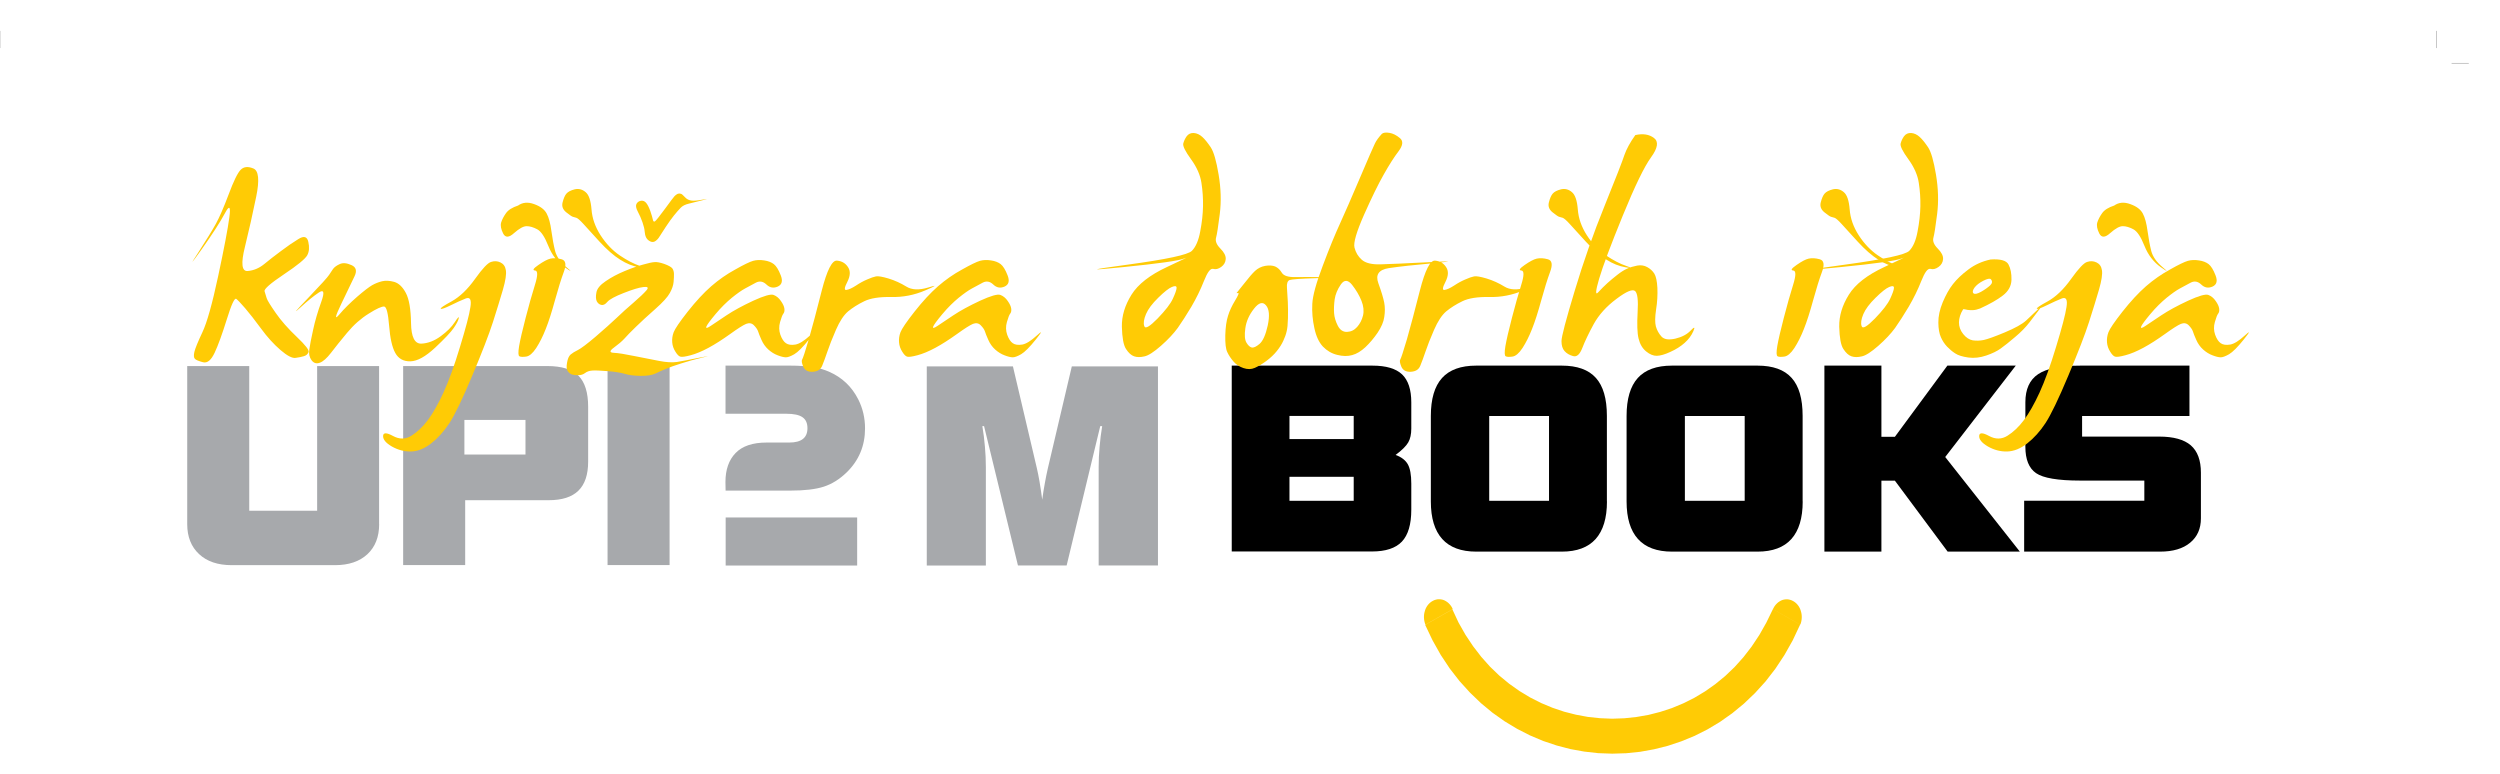
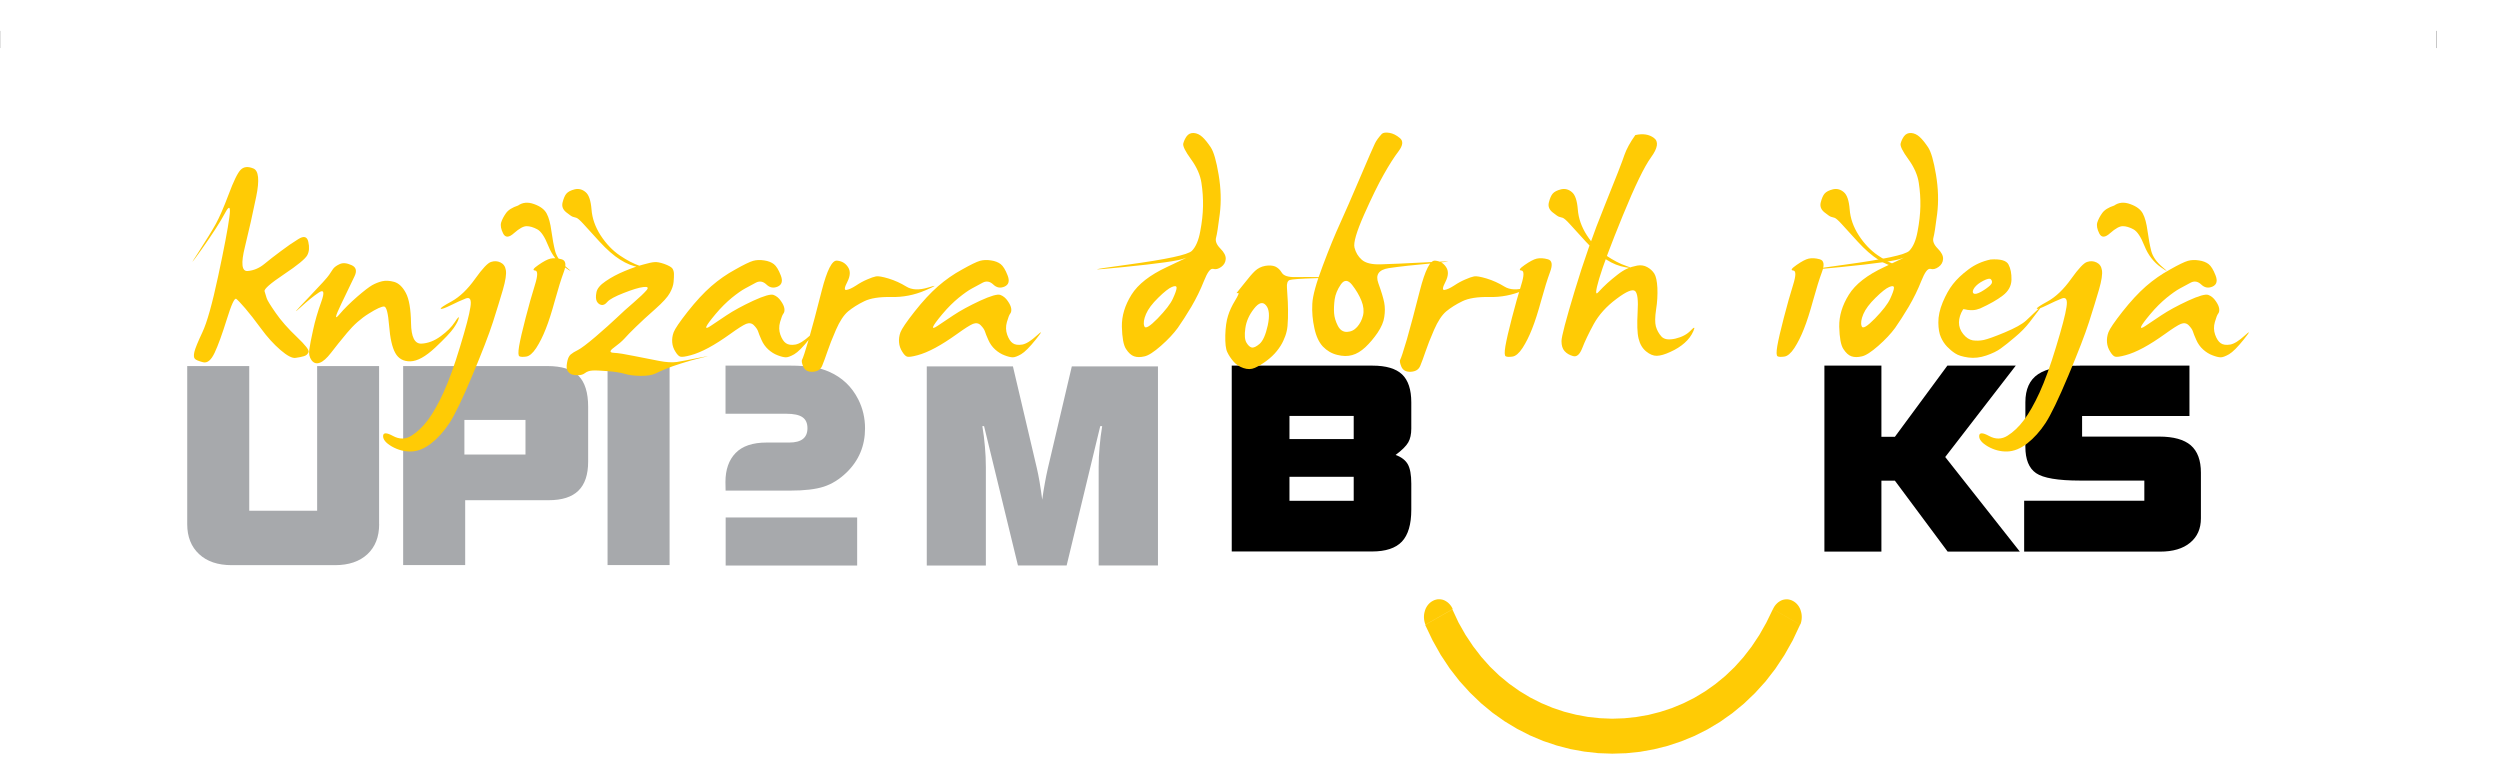
<svg xmlns="http://www.w3.org/2000/svg" xmlns:xlink="http://www.w3.org/1999/xlink" version="1.1" id="Layer_1" x="0px" y="0px" viewBox="0 0 3490.6 1081.1" style="enable-background:new 0 0 3490.6 1081.1;" xml:space="preserve">
  <style type="text/css">
	.st0{clip-path:url(#SVGID_2_);fill:#A7A9AC;}
	.st1{clip-path:url(#SVGID_2_);}
	.st2{clip-path:url(#SVGID_2_);fill:#FFCB05;}
	.st3{fill:none;stroke:#000000;stroke-width:0.3;stroke-miterlimit:10;}
</style>
  <g>
    <defs>
      <rect id="SVGID_1_" x="-9" y="79.1" width="3420" height="1011" />
    </defs>
    <clipPath id="SVGID_2_">
      <use xlink:href="#SVGID_1_" style="overflow:visible;" />
    </clipPath>
    <path class="st0" d="M848.3,789V511.1h86.6V789H848.3z M562.9,789V511.1h201.3c20,0,34.5,4.5,43.5,13.5c9,9.1,13.5,23.5,13.5,43.3   v76.6c0,18.2-4.5,31.7-13.6,40.6c-9.1,8.9-22.9,13.3-41.6,13.3H649.5V789H562.9z M648.4,634.6h85.3v-48.3h-85.3V634.6z    M529.4,731.8c0,17.8-5.5,31.8-16.4,42c-11,10.2-26.1,15.3-45.3,15.3H323.6c-19.4,0-34.6-5.1-45.6-15.4   c-11-10.2-16.6-24.2-16.6-41.9V511.1h86.6v202h94.8v-202h86.5V731.8z" />
    <path class="st0" d="M1455.2,697.7c1.1-8.2,2.3-16,3.7-23.3c1.3-7.3,2.7-14.2,4.2-20.7l33.4-142.1h120.3v277.9H1534V652.2   c0-9.3,0.4-18.8,1.3-28.4c0.8-9.6,2-19.2,3.6-28.8h-2.7l-46.9,194.5h-68l-47.3-194.5h-2.4c1.6,9.5,2.8,19.2,3.6,28.8   c0.9,9.6,1.3,19.1,1.3,28.4v137.4H1294V511.6h120.3l33.4,142.1c1.3,5.5,2.5,11.6,3.7,18.5C1452.6,679.1,1453.8,687.6,1455.2,697.7    M1196.8,722.5v67.1h-183.6v-67.1H1196.8z M1013.2,510.5h90.8c22.9,0,40.7,2.8,53.3,8.4c18.4,8,32.1,21,41.1,38.9   c6.3,12.5,9.4,26,9.4,40.3c0,24.5-8.7,45.1-26,61.8c-9.7,9.3-20.2,15.9-31.6,19.6c-11.4,3.7-26.9,5.5-46.7,5.5h-90.4   c-0.1-5.2-0.2-9.1-0.2-11.9c0-17.3,4.7-30.8,14.1-40.5c9.4-9.8,23.9-14.7,43.3-14.7h31.7c17,0,25.4-6.7,25.4-20   c0-7.1-2.3-12.2-7-15.4c-4.6-3.2-12.1-4.8-22.5-4.8h-84.9V510.5z" />
    <path class="st1" d="M2826.2,770.1v-71H2994V671h-89.6c-31.1,0-51.6-3.5-61.6-10.4c-10-6.9-14.9-19.2-14.9-36.8v-62.2   c0-18.1,5.9-31.2,17.7-39.1c11.8-8,31.5-12,58.8-12H3057v70.3h-149.9v28.8h107.8c19.9,0,34.6,4.1,44,12.2   c9.4,8.2,14.1,20.9,14.1,38.2v63.7c0,14.5-5,25.8-15.1,34.1c-10,8.3-24,12.4-41.9,12.4H2826.2z M2547.3,770.1V510.5h79.6v99.4h18.8   l73.3-99.4h95.5L2716,638.1l104.2,132.1h-100.8l-73.7-99.1h-18.8v99.1H2547.3z M1719.8,770.1V510.5h196.4   c19.1,0,32.8,4.1,41.4,12.2c8.6,8.2,12.9,21.2,12.9,39.2v36.5c0,7.8-1.4,14.3-4.2,19.2c-2.8,5-8.7,10.9-17.7,17.6   c8.2,3,13.8,7.4,17,13c3.2,5.6,4.9,14.6,4.9,27.1v36.4c0,20.4-4.4,35.3-13.1,44.5c-8.7,9.2-22.7,13.8-41.8,13.8H1719.8z    M1800.4,699.2h89.7v-33.5h-89.7V699.2z M1800.4,613h89.7v-32.3h-89.7V613z" />
-     <path class="st1" d="M2352.5,699.2h83.5V580.8h-83.5V699.2z M2517,700.2c0,23.2-5.3,40.6-15.8,52.4c-10.5,11.7-26.2,17.6-47.2,17.6   h-119.5c-21.1,0-36.9-5.9-47.5-17.6c-10.6-11.8-15.9-29.2-15.9-52.4V580.8c0-23.8,5.2-41.4,15.6-53c10.4-11.5,26.3-17.3,47.7-17.3   h119.5c21.5,0,37.4,5.7,47.6,17.1c10.3,11.4,15.4,29.1,15.4,53.1V700.2z M2079.3,699.2h83.5V580.8h-83.5V699.2z M2243.7,700.2   c0,23.2-5.3,40.6-15.8,52.4c-10.5,11.7-26.2,17.6-47.2,17.6h-119.5c-21.1,0-36.9-5.9-47.5-17.6c-10.6-11.8-15.9-29.2-15.9-52.4   V580.8c0-23.8,5.2-41.4,15.6-53c10.4-11.5,26.3-17.3,47.7-17.3h119.5c21.5,0,37.4,5.7,47.6,17.1c10.3,11.4,15.4,29.1,15.4,53.1   V700.2z" />
    <path class="st2" d="M2513.5,872.1l-38-21.6l0.5-1.1l0.6-1.1l0.6-1l0.6-1l0.7-0.9l0.7-0.9l0.7-0.8l0.8-0.8l0.8-0.8l0.8-0.7l0.9-0.7   l0.9-0.6l0.9-0.6l0.9-0.5l0.9-0.5l1-0.4l1-0.4l1-0.3l1-0.2l1-0.2l1-0.1l1-0.1l1,0l1,0l1,0.1l1,0.2l1,0.2l1,0.3l1,0.3l1,0.4l1,0.5   l1,0.5l1,0.6l0.9,0.6l0.9,0.7l0.9,0.7l0.8,0.8l0.8,0.8l0.7,0.8l0.7,0.9l0.7,0.9l0.6,1l0.6,1l0.5,1l0.5,1l0.4,1.1l0.4,1.1l0.3,1.1   l0.3,1.1l0.3,1.1l0.2,1.1l0.2,1.2l0.1,1.2l0.1,1.2l0,1.2l0,1.2l-0.1,1.2l-0.1,1.2l-0.2,1.2l-0.2,1.2l-0.3,1.2l-0.3,1.2l-0.4,1.2   L2513.5,872.1z M2475.4,850.5l38,21.6l-10.3,21.9l-11.6,20.6l-12.7,19.2l-13.7,17.7l-14.7,16.2l-15.5,14.8l-16.3,13.4l-17,12   l-17.5,10.5l-18.1,9.1l-18.5,7.6l-18.9,6.3l-19.2,4.8l-19.4,3.5l-19.5,2l-19.4,0.6l-19.6-0.7l-19.5-2.2l-19.4-3.5l-19.1-5   l-18.8-6.3l-18.5-7.8l-18-9.2l-17.4-10.5l-16.8-11.9l-16.2-13.4l-15.4-14.8l-14.6-16.1l-13.6-17.5l-12.6-19l-11.4-20.3l-10.3-21.6   l38-21.6l8.6,18.4l9.7,17.1l10.6,15.9l11.4,14.8l12.2,13.7l13,12.5l13.7,11.3l14.4,10.2l14.9,9l15.4,7.8l15.8,6.6l16.3,5.5   l16.5,4.2l16.7,3.1l16.9,1.8l16.9,0.7l17.1-0.6l16.9-1.8l16.7-2.9l16.5-4.2l16.2-5.3l15.9-6.6l15.4-7.7l15-9l14.3-10.1l13.8-11.3   l13.1-12.5l12.3-13.7l11.6-15l10.7-16.1l9.8-17.3L2475.4,850.5z M2028.3,850.5l-38,21.6l-0.5-1.1l-0.4-1.2l-0.3-1.2l-0.3-1.2   l-0.2-1.2l-0.2-1.2l-0.1-1.2l-0.1-1.2l0-1.2l0-1.2l0.1-1.2l0.1-1.2l0.2-1.2l0.2-1.1l0.3-1.1l0.3-1.1l0.3-1.1l0.4-1.1l0.4-1.1l0.5-1   l0.5-1l0.6-1l0.6-1l0.7-0.9l0.7-0.9l0.7-0.8l0.8-0.8l0.8-0.8l0.9-0.7l0.9-0.7l0.9-0.6l1-0.6l1-0.5l1-0.5l1-0.4l1-0.3l1-0.3l1-0.2   l1-0.2l1-0.1l1,0l1,0l1,0.1l1,0.1l1,0.2l1,0.2l1,0.3l1,0.4l1,0.4l0.9,0.5l0.9,0.5l0.9,0.6l0.9,0.6l0.9,0.7l0.8,0.7l0.8,0.8l0.8,0.8   l0.7,0.8l0.7,0.9l0.7,0.9l0.6,1l0.6,1l0.6,1.1L2028.3,850.5z" />
    <path class="st2" d="M2525.3,361.1c4.5-1,9.7-0.7,15.5,0.9c5.9,1.6,6.9,7.5,3.1,17.7c-3.8,10.2-7.9,23.5-12.4,39.8   c-4.5,16.4-8.7,29.6-12.8,39.8c-4,10.2-8.4,19-13.3,26.6c-4.9,7.4-9.6,11.4-14.1,12c-4.5,0.6-7.6,0.5-9.3-0.4   c-1.8-0.9-1.9-5.6-0.5-14.2c1.5-8.6,4.5-21.8,9.1-39.4c4.6-17.7,8.9-33,13-46.1c4.1-13.1,4.2-19.8,0.2-20.1c-4-0.3-2.5-2.8,4.6-7.7   C2515.4,365.1,2521,362.1,2525.3,361.1 M2574.4,268.3c4.5,3.7,7.2,11.7,8.2,24.1c0.9,12.3,5.1,24.4,12.7,36.2   c7.6,11.7,16.5,21,26.7,28c10.2,6.9,19.6,11.8,28,14.6c8.5,2.9,8.3,3.6-0.7,2c-9-1.5-17.9-5-26.8-10.7c-8.9-5.6-18.5-14-28.7-25.1   c-10.2-11.2-17.7-19.3-22.4-24.6c-4.7-5.2-8.1-8.1-9.9-8.7c-2-0.6-3.7-1-4.9-1.4c-1.4-0.3-4.4-2.4-9.2-6.2   c-4.8-3.8-6.6-8.5-5.2-13.9c1.4-5.5,3.1-9.6,5.3-12.2c2.3-2.7,6.2-4.7,11.8-6.1C2564.9,263.1,2569.9,264.4,2574.4,268.3z    M2283.3,188.6c10.7-2.4,19.3-1,26,4c6.8,5.1,5.4,14.1-4,27c-9.4,12.9-22.6,40.1-39.5,81.4c-16.9,41.4-27.9,70.7-33,88.1   c-5.1,17.4-5.5,23.7-1.3,19s8.6-8.9,12.8-12.8c4.2-3.8,8.8-7.6,13.9-11.6c5.1-4,9.7-6.9,13.9-8.7c4.2-1.9,8.9-3.2,13.9-4.2   c5.1-0.9,9.8-0.2,14,2.2c4.2,2.3,7.4,5.3,9.8,9c2.3,3.7,3.8,10.4,4.3,19.9c0.4,9.6-0.1,19.7-1.8,30.2c-1.6,10.6-1.7,18.4-0.3,23.7   c1.5,5.3,4.1,10,7.8,14.1c3.8,4.1,10.2,5,19.5,2.9c9.2-2.2,16.3-6,21.4-11.4c5.1-5.4,6.3-5,3.6,1c-2.7,6.2-6.8,11.6-12.2,16.4   s-12,9-19.8,12.5c-7.7,3.6-14.1,5.4-19,5.5c-4.9,0.1-9.9-2-15-6.2c-5.1-4.2-8.6-10.1-10.5-18c-1.9-7.9-2.2-20.1-1.3-36.7   c1-16.5-0.1-26.4-3.5-29.5c-3.5-3.1-12.1,0.4-26,10.9c-14,10.4-24.6,22.2-31.8,35.2c-7.1,13.1-12.4,24.2-15.9,33.3   c-3.5,9-7.7,12.9-12.9,11.4c-5.1-1.4-9.1-3.8-11.9-7c-2.9-3.2-4.3-7.9-4.3-13.9c0-6.1,6.1-29.4,18.4-70.1   c12.2-40.6,26.1-80.3,41.9-119.1c15.7-38.8,24.9-62.4,27.6-70.8C2271,208.1,2276,198.8,2283.3,188.6z M2145.7,361.1   c4.5-1,9.7-0.7,15.5,0.9c5.9,1.6,6.9,7.5,3.1,17.7c-3.8,10.2-7.9,23.5-12.4,39.8c-4.5,16.4-8.7,29.6-12.8,39.8   c-4,10.2-8.4,19-13.3,26.6c-4.9,7.4-9.6,11.4-14.1,12c-4.5,0.6-7.6,0.5-9.3-0.4c-1.8-0.9-1.9-5.6-0.5-14.2   c1.5-8.6,4.5-21.8,9.1-39.4c4.6-17.7,8.9-33,13-46.1c4.1-13.1,4.2-19.8,0.2-20.1c-4-0.3-2.5-2.8,4.6-7.7   C2135.8,365.1,2141.4,362.1,2145.7,361.1z M2194.8,268.3c4.5,3.7,7.2,11.7,8.2,24.1c0.9,12.3,5.1,24.4,12.7,36.2   c7.6,11.7,16.5,21,26.7,28c10.2,6.9,19.6,11.8,28,14.6c8.5,2.9,8.3,3.6-0.7,2c-9-1.5-17.9-5-26.8-10.7c-8.9-5.6-18.5-14-28.7-25.1   c-10.2-11.2-17.7-19.3-22.4-24.6c-4.7-5.2-8.1-8.1-9.9-8.7c-2-0.6-3.7-1-4.9-1.4c-1.4-0.3-4.4-2.4-9.2-6.2   c-4.8-3.8-6.6-8.5-5.2-13.9c1.4-5.5,3.1-9.6,5.3-12.2c2.3-2.7,6.2-4.7,11.8-6.1C2185.3,263.1,2190.3,264.4,2194.8,268.3z    M1982.5,405.6c7.3-28.4,14.4-42.4,21.2-41.7c6.9,0.6,12,3.7,15.5,9.2c3.6,5.5,3.1,12.3-1,20.4c-4.2,8.1-4.6,11.8-1.3,11.3   c3.5-0.5,7.8-2.5,13.4-6.1c5.5-3.7,10.8-6.5,15.8-8.6c5-2.2,9-3.6,12.1-4.2c3-0.6,8.9,0.4,17.6,3c8.7,2.7,16.9,6.4,24.7,11.2   c7.7,4.8,18,5.2,30.7,1.3c12.8-4,11.4-2.6-4.1,4c-15.6,6.7-31.5,9.7-47.7,9.3c-16.2-0.3-28.8,1.6-37.6,5.9   c-8.9,4.3-16.4,9.1-22.6,14.2c-6.1,5.2-11.7,13.8-16.9,25.7c-5.2,12-9.2,22.1-11.9,30.2c-2.8,8.2-5.2,14.8-7.4,20.1   c-2.1,5.2-6.5,7.9-13.2,8.3c-6.6,0.3-11-2.1-13.2-7.2c-2.1-5.1-2.6-8.4-1.5-9.9c1-1.6,4.2-10.9,9.2-28   C1969.2,456.7,1975.4,433.9,1982.5,405.6z M1887.9,397.8c-5.8-7.3-11-7.5-15.8-0.6c-4.8,7-7.6,13.9-8.6,20.9   c-0.9,6.9-1.2,13.3-0.8,19.1c0.4,5.8,2.2,11.7,5.2,17.6c3.1,6,7.4,8.8,12.9,8.6c5.5-0.2,10.2-2.5,14.1-6.9   c3.9-4.4,6.6-9.6,8.2-15.9c1.5-6.3,0.8-13.2-2.2-20.7C1897.9,412.4,1893.5,405,1887.9,397.8z M1929.5,186.8   c2.1-1.7,5.5-2.1,10.5-1.3c4.9,0.8,9.7,3.2,14.6,7.3c4.9,4.1,4.3,10.1-1.8,18.3c-6.2,8.1-13.1,18.9-20.8,32.6   c-7.8,13.7-16.9,32.4-27.5,56.2c-10.5,23.8-15,39.1-13.3,45.8c1.7,6.8,5,12.4,10.2,17c5.2,4.6,13.8,6.7,25.9,6.4   c12-0.3,34.6-1.3,67.7-3c33-1.8,35.6-1.4,7.3,1.3c-28.1,2.5-49.3,4.9-63.3,7c-13.9,2.2-18.8,9.2-14.5,21c4.3,11.8,7,20.9,8.2,27.1   c1.2,6.3,1.2,12.9,0.1,20c-0.9,7-4.2,14.4-9.4,22.2c-5.3,7.7-11,14.4-17,20.1c-6.1,5.6-12.1,9.3-18.4,11c-6.2,1.8-13.2,1.7-21-0.3   c-7.7-1.9-14.3-5.8-19.9-11.6c-5.5-5.9-9.5-14.4-11.9-25.7c-2.5-11.3-3.5-22.6-2.9-33.9c0.5-11.2,5.4-29.1,14.7-53.5   c9.2-24.6,17.3-44.1,24.1-58.9c6.7-14.7,16-36,27.8-63.7c11.8-27.8,18.8-43.7,20.8-47.8C1921.7,196.2,1925,191.7,1929.5,186.8z    M1767.7,426.4c-4.5-5.5-10.1-4-16.8,4.6c-6.8,8.6-10.8,17.7-12.1,27.2c-1.4,9.6-0.8,16.4,1.6,20.3c2.3,3.9,4.8,6.1,7.3,6.7   c2.5,0.6,6.2-1,10.9-5c4.7-4,8.6-12.7,11.5-25.9C1772.9,440.9,1772.2,431.7,1767.7,426.4z M1752.3,378.3c4-3.7,8.7-6.1,14.3-7.1   c5.5-0.9,10.2-0.6,13.9,0.9c3.7,1.7,6.8,4.6,9.3,8.8c2.6,4.2,9,6.2,19.1,6c10.2-0.2,23-0.2,38.2,0.1c15.3,0.3,12,0.8-9.6,1.4   c-21.6,0.6-34,1.6-36.9,2.6c-2.9,1.2-4.2,4.8-3.7,10.9c0.5,6.2,0.9,12.7,1.2,19.5c0.3,6.9,0.4,14.5,0.2,22.9   c-0.2,8.4-0.8,14.5-1.9,18.6c-0.9,4.1-2.5,8.4-4.6,12.9c-2,4.5-5,9.3-9,14.3c-4,5-8.9,9.6-14.7,13.9c-5.8,4.3-11.2,7.5-16,9.6   c-4.9,2.2-10.2,2.3-16,0.3c-5.6-1.9-10.4-5-13.9-9.2c-3.6-4.2-6.5-8.5-8.6-13c-2.2-4.5-3-12.3-2.8-23.6c0.3-11.2,1.6-20.3,3.8-27.1   c2.1-6.9,5.4-14,9.9-21.4c4.5-7.4,5.9-11,4-10.5c-1.9,0.5-2.3,0.3-1.4-0.7c0.9-1,4.4-5.4,10.6-13.2   C1743.7,387.4,1748.7,381.7,1752.3,378.3z M1636.2,400.7c-4.3,1.8-10.7,6.8-19,15c-8.4,8.2-14.1,15.8-17.1,22.8   c-3,7.1-3.9,12.8-2.4,16.9c1.4,4.2,7.5,0.6,18.5-10.6c10.9-11.3,18.1-20.5,21.4-27.8c3.3-7.2,5.1-12.2,5.2-15   C1642.9,399.2,1640.7,398.8,1636.2,400.7z M1656.7,190.5c2.5-3.5,5.9-5,10.1-4.8c4.3,0.3,8.3,2.2,11.9,5.5   c3.7,3.3,7.6,8.3,11.8,14.5c4.2,6.4,7.8,19,11,38.2c3.2,19.1,3.8,37.4,1.6,54.9c-2.2,17.5-3.9,28.4-5.2,33.1   c-1.3,4.7,0.7,9.7,6,15.1c5.3,5.3,7.8,10.2,7.5,14.7c-0.3,4.5-2.4,8.2-6.3,11c-3.9,2.8-7.6,3.8-11.3,2.7   c-3.8-0.9-7.9,4.6-12.8,16.9c-4.8,12.2-10.7,24.2-17.6,36c-7,11.7-13.3,21.5-19,29.6c-5.8,7.9-13.5,16.2-23.4,24.9   c-9.9,8.7-17.7,13.7-23.1,14.8c-5.5,1.3-10.4,1.3-14.4-0.1c-4.1-1.4-7.8-4.8-11.3-10.2c-3.6-5.5-5.4-15.9-5.8-31   c-0.3-15.2,4.2-30,13.4-44.8c9.2-14.7,25.7-27.6,49.6-38.7c23.9-11.2,32.1-15.2,24.4-12c-7.6,3.2-36.4,7.3-86.2,12.2   c-49.9,5-47.6,3.9,6.9-3.5c54.4-7.4,84.3-13.8,89.7-19.3s9.3-14.5,11.6-27.1c2.4-12.5,3.7-24.3,3.9-35.1   c0.2-10.8-0.5-21.6-2.2-32.6c-1.6-10.9-6.5-22-14.5-33s-11.7-18.4-10.9-21.9C1653,197,1654.5,193.7,1656.7,190.5z M1368.2,364.2   c4.7-1.3,9.8-1.5,15.5-0.6c5.6,0.8,10.1,2.6,13.5,5.2c3.3,2.6,6.6,7.8,9.6,15.6c3.1,7.8,1.7,13-4.1,15.7   c-5.9,2.6-11.1,1.7-15.8-2.8c-4.7-4.5-9.6-5.3-14.7-2.7c-5.1,2.6-10.1,5.3-15.2,8.2c-5,2.7-11.2,7.1-18.5,13   c-7.3,6-15,13.5-22.7,22.7c-7.7,9.2-12,15.1-12.9,17.6c-0.8,2.6,1.2,2.2,6-1s12.2-8.2,22.1-14.8c9.9-6.6,22.4-13.4,37.4-20.4   c15-6.9,24.5-9.6,28.4-8.1c4,1.5,7.4,4.3,10.2,8.4c2.9,4.1,4.5,7.6,4.9,10.6c0.4,3,0,5.3-1.4,7.1c-1.4,1.7-2.8,5.6-4.6,11.7   c-1.8,6.2-1.6,12.1,0.4,17.8c2.1,5.8,4.7,9.7,7.8,11.8c3.1,2.2,7.5,2.8,13.1,1.9c5.4-0.9,12.2-5.1,20.3-12.5c8.2-7.5,7.7-5.8-1,5.1   c-8.8,11-15.7,17.9-20.8,20.9c-5.1,2.9-9.1,4.4-11.9,4.3c-2.9-0.1-6.6-1-11.2-2.8c-4.6-1.7-9-4.4-13.1-8.1   c-4.1-3.7-7.3-8.2-9.6-13.5c-2.3-5.3-4-9.3-4.7-11.8c-0.8-2.5-2.7-5.3-5.8-8.5c-2.9-3-6.6-3.7-10.9-2c-4.3,1.8-11.7,6.5-22.5,14.3   c-10.8,7.7-20.7,14.1-30,19.1c-9.3,5-17.7,8.5-25,10.4c-7.3,2-12.1,2.6-14.2,2c-2.2-0.5-4.5-2.8-7-6.9c-2.6-4-4.1-8.3-4.5-13   c-0.4-4.7,0.2-9.4,2-14.2c1.8-4.8,8.3-14.4,19.7-28.9c11.3-14.3,22.2-26.1,32.7-35.3c10.6-9.2,21.8-17,33.6-23.4   C1355.3,369.5,1363.5,365.6,1368.2,364.2z M1147.4,405.6c7.3-28.4,14.4-42.4,21.2-41.7c6.9,0.6,12,3.7,15.5,9.2   c3.6,5.5,3.1,12.3-1,20.4c-4.2,8.1-4.6,11.8-1.3,11.3c3.5-0.5,7.8-2.5,13.4-6.1c5.5-3.7,10.8-6.5,15.8-8.6c5-2.2,9-3.6,12.1-4.2   c3-0.6,8.9,0.4,17.6,3c8.7,2.7,16.9,6.4,24.7,11.2c7.7,4.8,18,5.2,30.7,1.3c12.8-4,11.4-2.6-4.1,4c-15.6,6.7-31.5,9.7-47.7,9.3   c-16.2-0.3-28.8,1.6-37.6,5.9c-8.9,4.3-16.4,9.1-22.6,14.2c-6.1,5.2-11.7,13.8-16.9,25.7c-5.2,12-9.2,22.1-11.9,30.2   c-2.8,8.2-5.2,14.8-7.4,20.1c-2.1,5.2-6.5,7.9-13.2,8.3c-6.6,0.3-11-2.1-13.2-7.2c-2.1-5.1-2.6-8.4-1.5-9.9c1-1.6,4.2-10.9,9.2-28   C1134.1,456.7,1140.3,433.9,1147.4,405.6z M1051.5,364.2c4.7-1.3,9.8-1.5,15.5-0.6c5.6,0.8,10.1,2.6,13.5,5.2   c3.3,2.6,6.6,7.8,9.6,15.6c3.1,7.8,1.7,13-4.1,15.7c-5.9,2.6-11.1,1.7-15.8-2.8c-4.7-4.5-9.6-5.3-14.7-2.7   c-5.1,2.6-10.1,5.3-15.2,8.2c-5,2.7-11.2,7.1-18.5,13c-7.3,6-15,13.5-22.7,22.7c-7.7,9.2-12,15.1-12.9,17.6c-0.8,2.6,1.2,2.2,6-1   c4.8-3.2,12.2-8.2,22.1-14.8c9.9-6.6,22.4-13.4,37.4-20.4c15-6.9,24.5-9.6,28.4-8.1c4,1.5,7.4,4.3,10.2,8.4   c2.9,4.1,4.5,7.6,4.9,10.6c0.4,3,0,5.3-1.4,7.1c-1.4,1.7-2.8,5.6-4.6,11.7c-1.8,6.2-1.6,12.1,0.4,17.8c2.1,5.8,4.7,9.7,7.8,11.8   c3.1,2.2,7.5,2.8,13.1,1.9c5.4-0.9,12.2-5.1,20.3-12.5c8.2-7.5,7.7-5.8-1,5.1c-8.8,11-15.7,17.9-20.8,20.9   c-5.1,2.9-9.1,4.4-11.9,4.3c-2.9-0.1-6.6-1-11.2-2.8c-4.6-1.7-9-4.4-13.1-8.1c-4.1-3.7-7.3-8.2-9.6-13.5c-2.3-5.3-4-9.3-4.7-11.8   c-0.8-2.5-2.7-5.3-5.8-8.5c-2.9-3-6.6-3.7-10.9-2c-4.3,1.8-11.7,6.5-22.5,14.3c-10.8,7.7-20.7,14.1-30,19.1   c-9.3,5-17.7,8.5-25,10.4c-7.3,2-12.1,2.6-14.2,2c-2.2-0.5-4.5-2.8-7-6.9c-2.6-4-4.1-8.3-4.5-13s0.2-9.4,2-14.2   c1.8-4.8,8.3-14.4,19.7-28.9c11.3-14.3,22.2-26.1,32.7-35.3c10.6-9.2,21.8-17,33.6-23.4C1038.5,369.5,1046.8,365.6,1051.5,364.2z    M913.5,366c3.3-0.4,7.9,0.4,14,2.5c6,2.2,9.7,4.3,11.2,6.2c1.4,2,2.2,4.5,2.3,7.5c0.1,3-0.1,6.9-0.5,11.5   c-0.4,4.6-2.1,9.7-5.2,15.3c-3,5.6-9.8,13.1-20.3,22.4c-10.6,9.3-19.6,17.6-27,24.8c-7.5,7.3-12.9,12.8-16.2,16.6   c-3.5,3.8-8.3,7.9-14.6,12.5c-6.3,4.6-6.4,7-0.3,7.3c6.2,0.3,15.7,1.8,28.7,4.5c13,2.6,24.6,4.9,34.6,6.8c10.1,2,18.4,2.4,24.9,1.5   c6.4-1,16.7-3,31-5.9c14.1-2.8,15.7-2.9,4.7-0.3c-11,2.6-21,5.4-29.9,8.3c-8.9,2.8-15.9,5.3-21.1,7.5c-5.2,2.1-10.1,4.3-14.8,6.6   c-4.7,2.2-11.5,3.3-20.4,3.2c-8.9-0.1-16.2-1-22.1-2.8c-5.8-1.7-13.8-3-24.2-3.8c-10.4-0.8-17.6-1.2-21.6-0.8   c-4.1,0.3-7.3,1.5-9.9,3.5c-2.5,1.9-5.6,2.9-9.3,3c-3.7,0.1-6.7-0.3-8.9-1c-2.3-0.8-4.2-2.4-5.9-4.6c-1.6-2.3-2-6.2-1-11.8   c0.9-5.6,2.6-9.4,5-11.5c2.5-2.1,5.9-4.2,10.2-6.3c4.4-2.2,12.8-8.5,24.9-18.8c12.1-10.5,21.9-19.1,29.1-26   c7.2-7,15.2-14.1,23.7-21.4c8.6-7.4,14.5-13.1,17.9-17c3.5-4,2-5.5-4.3-4.7c-6.2,0.7-15.4,3.6-27.4,8.3c-12,4.7-19.6,8.8-22.7,12.3   c-3,3.7-6,5-8.7,4.3c-2.7-0.6-4.8-2.4-6.2-5.1c-1.3-2.8-1.5-6.8-0.5-12.1c0.8-5.3,5.2-10.7,13-15.9c7.7-5.3,16.5-10,26.4-14.1   c9.8-4.1,18.4-7.1,25.9-9.1C905.3,367.3,910.5,366.2,913.5,366z M768.6,361.1c4.5-1,9.7-0.7,15.5,0.9c5.9,1.6,6.9,7.5,3.1,17.7   c-3.8,10.2-7.9,23.5-12.4,39.8c-4.5,16.4-8.7,29.6-12.8,39.8c-4,10.2-8.4,19-13.3,26.6c-4.9,7.4-9.6,11.4-14.1,12   c-4.5,0.6-7.6,0.5-9.3-0.4c-1.8-0.9-1.9-5.6-0.5-14.2c1.5-8.6,4.5-21.8,9.1-39.4c4.6-17.7,8.9-33,13-46.1   c4.1-13.1,4.2-19.8,0.2-20.1c-4-0.3-2.5-2.8,4.6-7.7C758.7,365.1,764.3,362.1,768.6,361.1z M817.7,268.3c4.5,3.7,7.2,11.7,8.2,24.1   c0.9,12.3,5.1,24.4,12.7,36.2c7.6,11.7,16.5,21,26.7,28c10.2,6.9,19.6,11.8,28,14.6c8.5,2.9,8.3,3.6-0.7,2c-9-1.5-17.9-5-26.8-10.7   c-8.9-5.6-18.5-14-28.7-25.1c-10.2-11.2-17.7-19.3-22.4-24.6c-4.7-5.2-8.1-8.1-9.9-8.7c-2-0.6-3.7-1-4.9-1.4   c-1.4-0.3-4.4-2.4-9.2-6.2c-4.8-3.8-6.6-8.5-5.2-13.9c1.4-5.5,3.1-9.6,5.3-12.2c2.3-2.7,6.2-4.7,11.8-6.1   C808.1,263.1,813.2,264.4,817.7,268.3z M685.7,365.7c4.5-1.5,8.8-1.3,13,0.7c4.2,2,6.8,5.5,7.6,10.9c0.9,5.3-0.4,14.3-4.1,27.1   c-3.7,12.8-8.4,27.8-13.9,45.2c-5.6,17.4-15.3,42.5-29,75.1c-13.7,32.7-24.4,54.8-31.9,66.2c-7.5,11.4-16,20.8-25.4,28.2   c-9.4,7.3-18.8,11.1-28.2,11.3c-9.3,0.2-18.2-2.2-26.7-7c-8.4-4.9-12.4-9.8-12.2-14.7c0.2-4.9,4.8-4.9,13.8,0   c9,4.9,17.6,4.8,25.7-0.3c8.2-5.1,15.9-12.4,23-21.9c7.1-9.5,14.4-22.3,21.8-38.4c7.3-16,15.1-37.3,23.1-63.9   c8.1-26.5,13-45,14.5-55.4c1.7-10.4-0.5-14.4-6.4-12.1c-6,2.4-13,5.5-21,9.5c-8.1,4-12.7,5.6-13.9,4.9c-1.3-0.7,3.8-4.2,15.2-10.4   c11.3-6.3,22.2-16.7,32.6-31.3C673.7,374.8,681.2,366.9,685.7,365.7z M723.3,287c6.4-4.5,13.8-5.2,22.5-2   c8.7,3.1,14.5,7.5,17.5,13.2c3,5.5,5.2,13.8,6.6,24.5c1.5,10.8,3.2,20,5.2,27.9c2.1,7.8,7.3,15.3,15.7,22.4c8.4,7,7.5,7-2.5,0   c-10-7.1-17.6-16.9-22.7-29.6c-5-12.7-10.2-20.5-15.6-23.3c-5.3-2.8-10.2-4.3-14.7-4.3c-4.5,0-10.2,3.2-17.5,9.6   c-7.1,6.5-12.2,6.7-15.3,0.6c-3-6-4-11.1-2.8-15.3c1.3-4.2,3.6-8.6,6.8-13.1S715.4,289.6,723.3,287z M474.2,368.8   c4.3-2.1,9.8-1.7,16.4,1.3c6.7,2.8,8.1,8.2,4.3,15.9c-3.8,7.7-9.9,20.6-18.5,38.5c-8.6,17.9-9.5,22.7-2.6,14.6   c6.8-8.1,15.1-16.2,24.8-24.7c9.7-8.4,16.7-13.7,21-16.2c4.3-2.4,8.9-4.3,13.9-5.5c5-1.2,10.7-0.8,17,0.9c6.3,1.9,11.7,7,16.2,15.5   c4.5,8.5,6.9,22.5,7.2,42c0.3,19.5,5.1,29,14.4,28.7c9.2-0.4,18.3-3.9,27.1-10.4c8.8-6.4,15.3-13,19.6-19.6   c4.3-6.7,6.2-8.5,5.5-5.3c-0.6,3-2.9,7.5-7,13.5c-4.1,5.9-12.8,15.1-26,27.5c-13.3,12.4-24.8,18.8-34.5,19   c-9.7,0.2-16.7-3.7-21.1-11.7c-4.4-7.9-7.2-20.6-8.6-38.1c-1.4-17.5-3.7-26.4-6.9-26.7c-3.2-0.3-10.5,2.9-21.4,9.8   c-11,6.8-21.1,15.7-30.3,26.8c-9.2,11-16.7,20.4-22.5,28c-5.9,7.6-11.1,12.3-15.8,13.9c-4.7,1.7-8.6,0.4-11.5-3.7   c-2.9-4.1-4-9.1-3-15c0.8-6,2.6-15.1,5.3-27.3c2.6-12.2,6.4-25.2,11.3-38.8c4.9-13.6,3.8-18-3.3-13.3c-7.1,4.7-15.9,11.8-26.1,21.2   c-10.4,9.5-6.7,5,11-13.4c17.7-18.5,27.5-29.3,29.4-32.4c2-3,3.9-5.9,5.6-8.4C466.9,373,470,370.7,474.2,368.8z M336.1,237   c4.3-4.3,10.1-4.9,17.6-1.8c7.5,3,8.8,16.2,4,39.5c-4.7,23.2-10,46.5-15.7,69.9c-5.8,23.2-4.5,34.5,3.8,33.8c8.3-0.7,16-3.9,23-9.6   c7-5.8,14.8-11.8,23.4-18.2c8.6-6.5,16.7-12.1,24.4-16.8c7.6-4.8,12.3-3.6,13.9,4c1.7,7.4,1.2,13.6-1.5,18.6   c-2.7,5-13.5,13.9-32.5,26.6c-19,12.7-28,20.6-27.1,23.7c0.9,3.1,1.9,6.3,2.9,9.5c0.9,3.1,5.2,10,12.7,20.8   c7.4,10.7,17.3,21.9,29.4,33.4c12.2,11.6,17.7,18.7,16.4,21.4c-1.3,2.8-3.3,4.6-6.4,5.5c-3.1,0.9-7,1.8-11.7,2.4   c-4.7,0.7-11.7-2.9-21.1-11c-9.4-8.1-18.4-18-27.1-29.9c-8.7-11.8-16-21.2-22.1-28.3c-6.1-7-10.2-11.4-12.5-13.2   c-2.4-1.7-6.8,7.8-13.2,28.5c-6.5,20.7-12.1,36.3-17,46.7c-4.9,10.4-10.2,14.8-16.2,13.3c-6-1.6-9.7-3.1-11.3-4.7   c-1.7-1.7-1.9-4.9-0.8-9.8c1.2-4.9,4.9-14,11.2-27.4c6.4-13.4,13.7-39.5,22-78.3c8.3-38.8,13.5-66.1,15.6-82   c2.2-15.8,0-17.7-6.4-5.4c-6.5,12.1-17.3,28.8-32.2,49.9c-15.1,21.1-16.7,22.7-5,4.8c11.6-18,19.9-31.5,24.8-40.4   c4.9-8.9,10.9-22.6,17.9-41.2C326.2,252.8,331.8,241.3,336.1,237z" />
    <path class="st2" d="M3054.8,364.2c4.7-1.3,9.8-1.5,15.5-0.6c5.6,0.8,10.1,2.6,13.5,5.2c3.3,2.6,6.6,7.8,9.6,15.6   c3.1,7.8,1.7,13-4.1,15.7c-5.9,2.6-11.1,1.7-15.8-2.8c-4.7-4.5-9.6-5.3-14.7-2.7c-5.1,2.6-10.1,5.3-15.2,8.2   c-5,2.7-11.2,7.1-18.5,13c-7.3,6-15,13.5-22.7,22.7c-7.7,9.2-12,15.1-12.9,17.6c-0.8,2.6,1.2,2.2,6-1c4.8-3.2,12.2-8.2,22.1-14.8   c9.9-6.6,22.4-13.4,37.4-20.4c15-6.9,24.5-9.6,28.4-8.1c4,1.5,7.4,4.3,10.2,8.4c2.9,4.1,4.5,7.6,4.9,10.6c0.4,3,0,5.3-1.4,7.1   c-1.4,1.7-2.8,5.6-4.6,11.7c-1.8,6.2-1.6,12.1,0.4,17.8c2.1,5.8,4.7,9.7,7.8,11.8c3.1,2.2,7.5,2.8,13.1,1.9   c5.4-0.9,12.2-5.1,20.3-12.5c8.2-7.5,7.7-5.8-1,5.1c-8.8,11-15.7,17.9-20.8,20.9c-5.1,2.9-9.1,4.4-11.9,4.3   c-2.9-0.1-6.6-1-11.2-2.8c-4.6-1.7-9-4.4-13.1-8.1c-4.1-3.7-7.3-8.2-9.6-13.5c-2.3-5.3-4-9.3-4.7-11.8c-0.8-2.5-2.7-5.3-5.8-8.5   c-2.9-3-6.6-3.7-10.9-2c-4.3,1.8-11.7,6.5-22.5,14.3c-10.8,7.7-20.7,14.1-30,19.1c-9.3,5-17.7,8.5-25,10.4c-7.3,2-12.1,2.6-14.2,2   c-2.2-0.5-4.5-2.8-7-6.9c-2.6-4-4.1-8.3-4.5-13c-0.4-4.7,0.2-9.4,2-14.2c1.8-4.8,8.3-14.4,19.7-28.9c11.3-14.3,22.2-26.1,32.7-35.3   c10.6-9.2,21.8-17,33.6-23.4C3041.8,369.5,3050.1,365.6,3054.8,364.2 M2914.2,365.7c4.5-1.5,8.8-1.3,13,0.7c4.2,2,6.8,5.5,7.6,10.9   c0.9,5.3-0.4,14.3-4.1,27.1c-3.7,12.8-8.4,27.8-13.9,45.2c-5.6,17.4-15.3,42.5-29,75.1c-13.7,32.7-24.4,54.8-31.9,66.2   c-7.5,11.4-16,20.8-25.4,28.2c-9.4,7.3-18.8,11.1-28.2,11.3c-9.3,0.2-18.2-2.2-26.7-7c-8.4-4.9-12.4-9.8-12.2-14.7   c0.2-4.9,4.8-4.9,13.8,0c9,4.9,17.6,4.8,25.7-0.3c8.2-5.1,15.9-12.4,23-21.9c7.1-9.5,14.4-22.3,21.8-38.4   c7.3-16,15.1-37.3,23.1-63.9c8.1-26.5,13-45,14.5-55.4c1.7-10.4-0.5-14.4-6.4-12.1c-6,2.4-13,5.5-21,9.5c-8.1,4-12.7,5.6-13.9,4.9   c-1.3-0.7,3.8-4.2,15.2-10.4c11.3-6.3,22.2-16.7,32.6-31.3C2902.2,374.8,2909.7,366.9,2914.2,365.7z M2951.9,287   c6.4-4.5,13.8-5.2,22.5-2c8.7,3.1,14.5,7.5,17.5,13.2c3,5.5,5.2,13.8,6.6,24.5c1.5,10.8,3.2,20,5.2,27.9   c2.1,7.8,7.3,15.3,15.7,22.4c8.4,7,7.5,7-2.5,0c-10-7.1-17.6-16.9-22.7-29.6c-5-12.7-10.2-20.5-15.6-23.3   c-5.3-2.8-10.2-4.3-14.7-4.3c-4.5,0-10.2,3.2-17.5,9.6c-7.1,6.5-12.2,6.7-15.3,0.6c-3-6-4-11.1-2.8-15.3c1.3-4.2,3.6-8.6,6.8-13.1   S2943.9,289.6,2951.9,287z M2779.7,389.9c-1.5-1.5-5-0.7-10.7,2.2c-5.5,2.8-9.6,6.1-12.2,9.6c-2.5,3.6-3,6.2-1.4,7.8   c1.7,1.6,5.1,0.9,10.5-2c5.3-3,9.5-6,12.7-8.9C2781.8,395.6,2782.2,392.7,2779.7,389.9z M2779.4,362.3c13.6-0.9,22,1.4,24.9,6.9   c3,5.6,4.4,12.8,4.2,21.4c-0.2,8.7-4.3,16.1-12.2,22.1c-7.9,6.1-18.5,12-31.6,18c-3.7,1.4-7,2.2-9.9,2.3c-3,0.1-5.4,0-7.4-0.3   c-1.9-0.3-3.5-0.6-4.5-0.9c-1.2-0.3-1.9-0.1-2.1,0.4c-3.7,6-5.5,11.9-5.6,17.8c-0.1,6,1.9,11.4,5.9,16.4c4,5,8.5,7.9,13.3,8.8   c4.9,0.7,10,0.6,15.4-0.5c5.3-1.2,15.1-4.6,29.4-10.6c14.3-6,24.3-11.5,29.9-16.7c5.5-5.1,11-10.2,16.1-15.2c5-4.8,5.8-4.8,2.1,0   c-3.7,4.9-8.3,10.9-13.6,17.8c-5.4,7-12.1,13.9-20.3,20.7c-8.1,6.9-14.6,12.1-19.8,15.8c-5,3.7-11.8,7-20.3,9.9   c-8.5,2.9-16.8,3.9-25,2.8c-8.2-1.2-14.3-3-18.4-5.8c-4.1-2.6-7.8-5.8-11.3-9.4c-3.6-3.8-6.4-8.1-8.6-13.1   c-2.3-5-3.5-11.8-3.6-20.5c-0.1-8.7,1.9-18.2,6.1-28.3c4.3-10.2,9-18.7,14.3-25.4c5.3-6.8,12.4-13.6,21.5-20.4   C2757.4,369.4,2767.7,364.8,2779.4,362.3z M2637.8,400.7c-4.3,1.8-10.7,6.8-19,15c-8.4,8.2-14.1,15.8-17.1,22.8   c-3,7.1-3.9,12.8-2.4,16.9c1.4,4.2,7.5,0.6,18.5-10.6c10.9-11.3,18.1-20.5,21.4-27.8c3.3-7.2,5.1-12.2,5.2-15   C2644.5,399.2,2642.3,398.8,2637.8,400.7z M2658.3,190.5c2.5-3.5,5.9-5,10.1-4.8c4.3,0.3,8.3,2.2,11.9,5.5   c3.7,3.3,7.6,8.3,11.8,14.5c4.2,6.4,7.8,19,11,38.2c3.2,19.1,3.8,37.4,1.6,54.9c-2.2,17.5-3.9,28.4-5.2,33.1   c-1.3,4.7,0.7,9.7,6,15.1c5.3,5.3,7.8,10.2,7.5,14.7c-0.3,4.5-2.4,8.2-6.3,11c-3.9,2.8-7.6,3.8-11.3,2.7   c-3.8-0.9-7.9,4.6-12.8,16.9c-4.8,12.2-10.7,24.2-17.6,36c-7,11.7-13.3,21.5-19,29.6c-5.8,7.9-13.5,16.2-23.4,24.9   c-9.9,8.7-17.7,13.7-23.1,14.8c-5.5,1.3-10.4,1.3-14.4-0.1c-4.1-1.4-7.8-4.8-11.3-10.2c-3.6-5.5-5.4-15.9-5.8-31   c-0.3-15.2,4.2-30,13.4-44.8s25.7-27.6,49.6-38.7c23.9-11.2,32.1-15.2,24.4-12c-7.6,3.2-36.4,7.3-86.2,12.2   c-49.9,5-47.6,3.9,6.9-3.5c54.4-7.4,84.3-13.8,89.7-19.3s9.3-14.5,11.6-27.1c2.4-12.5,3.7-24.3,3.9-35.1   c0.2-10.8-0.5-21.6-2.2-32.6c-1.6-10.9-6.5-22-14.5-33c-8.1-11.1-11.7-18.4-10.9-21.9C2654.6,197,2656.1,193.7,2658.3,190.5z" />
-     <path class="st2" d="M944.7,271.5c1.1-0.9,2.4-1.3,4.1-1.3c1.6,0.1,3,0.6,4.2,1.8c1.2,1.1,2.7,2.6,4.5,4.4c1.8,1.8,4.3,3,7.5,3.6   c3.2,0.6,8.7,0.1,16.3-1.3c7.7-1.5,7.6-1.2-0.2,0.8c-7.7,2-14.1,3.6-19.2,4.8c-5.1,1.2-9,3.1-11.6,5.9c-2.6,2.7-5.7,6.2-9.1,10.4   c-3.4,4.2-7.3,9.7-11.7,16.3c-4.4,6.6-7.4,11.2-8.8,13.6c-1.4,2.4-3.2,4.4-5.5,6c-2.2,1.6-4.6,1.8-7.2,0.6c-2.6-1.2-4.5-3-5.8-5.4   c-1.2-2.4-1.9-5.3-2.1-8.5c-0.2-3.2-1.2-7.5-3-12.7c-1.8-5.2-4-10.3-6.6-15.1c-2.6-4.8-3.1-8.5-1.8-10.8c1.3-2.4,3.5-3.9,6.3-4.3   c2.8-0.4,5.2,0.6,7.2,3c2,2.4,3.9,6.2,5.8,11.4c1.8,5.2,2.9,9.1,3.5,11.8c0.5,2.7,1.5,3.5,3,2.5c1.5-1,6.2-6.9,14-17.5   c7.8-10.7,12.2-16.5,13.1-17.4C942.6,273.1,943.6,272.2,944.7,271.5" />
  </g>
  <line class="st3" x1="0" y1="67.1" x2="0" y2="43.1" />
-   <line class="st3" x1="3423" y1="88.1" x2="3447" y2="88.1" />
  <line class="st3" x1="3402" y1="67.1" x2="3402" y2="43.1" />
  <line class="st3" x1="3423" y1="1081.1" x2="3447" y2="1081.1" />
</svg>